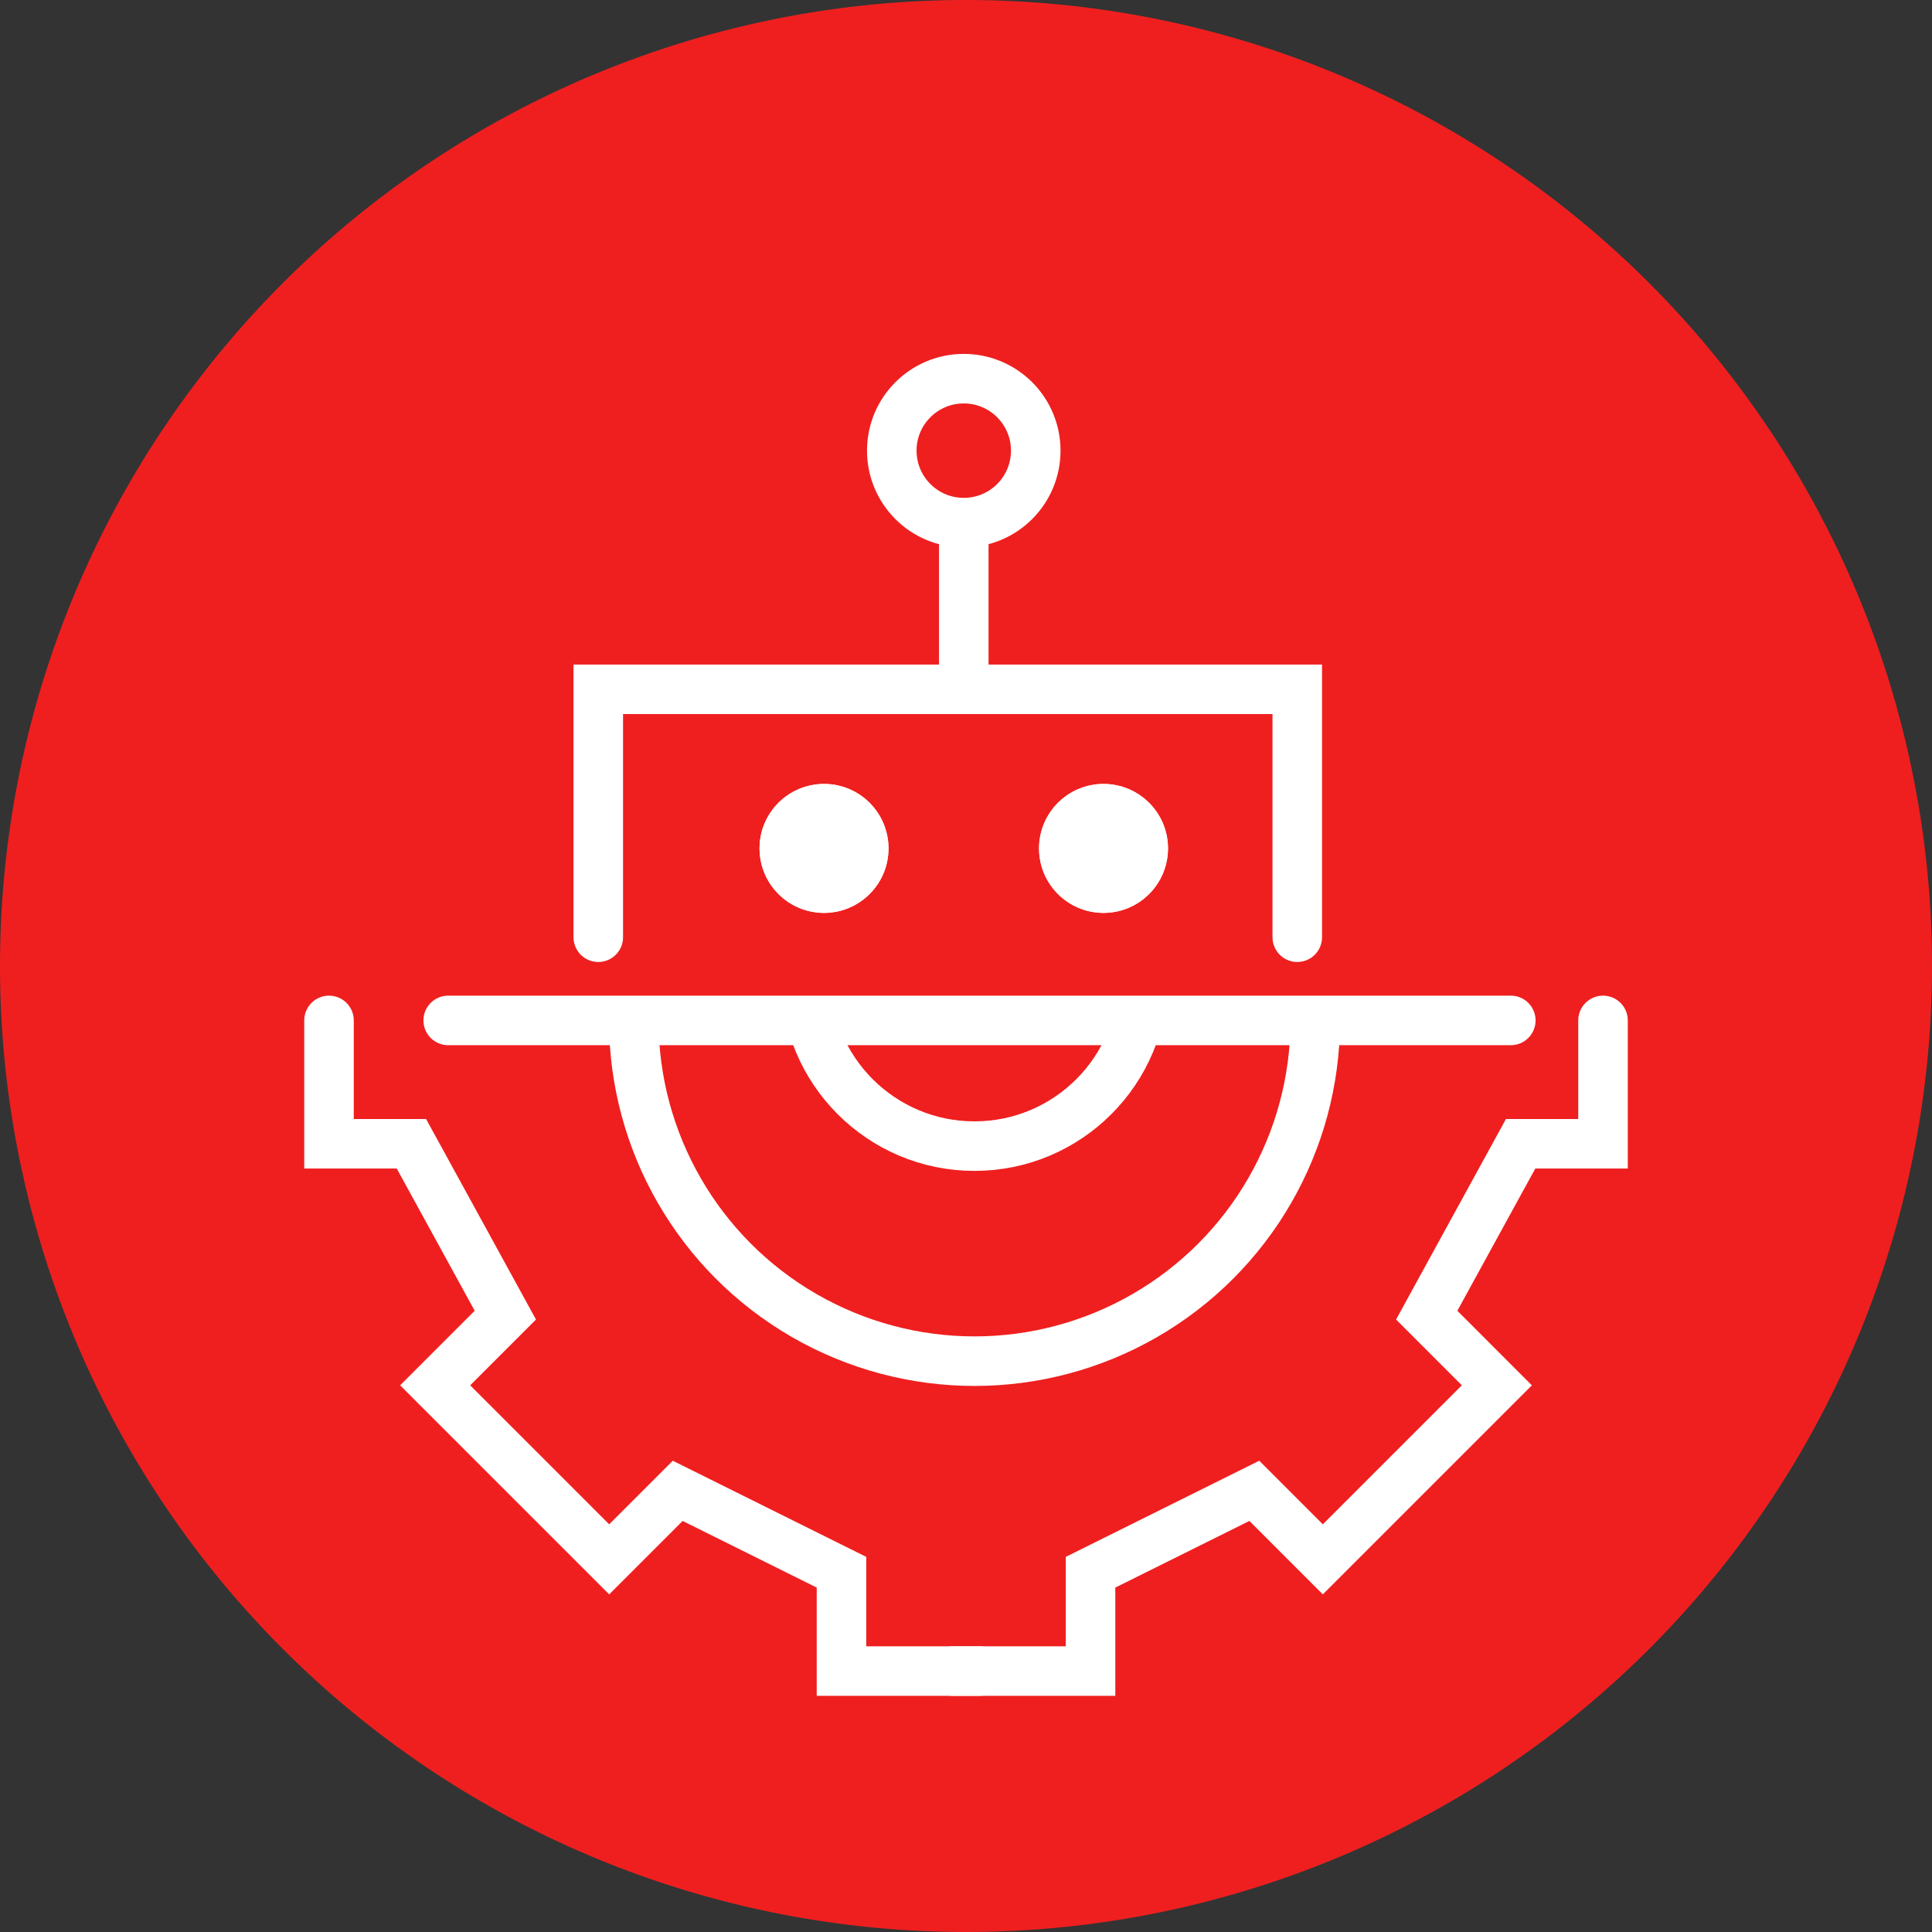
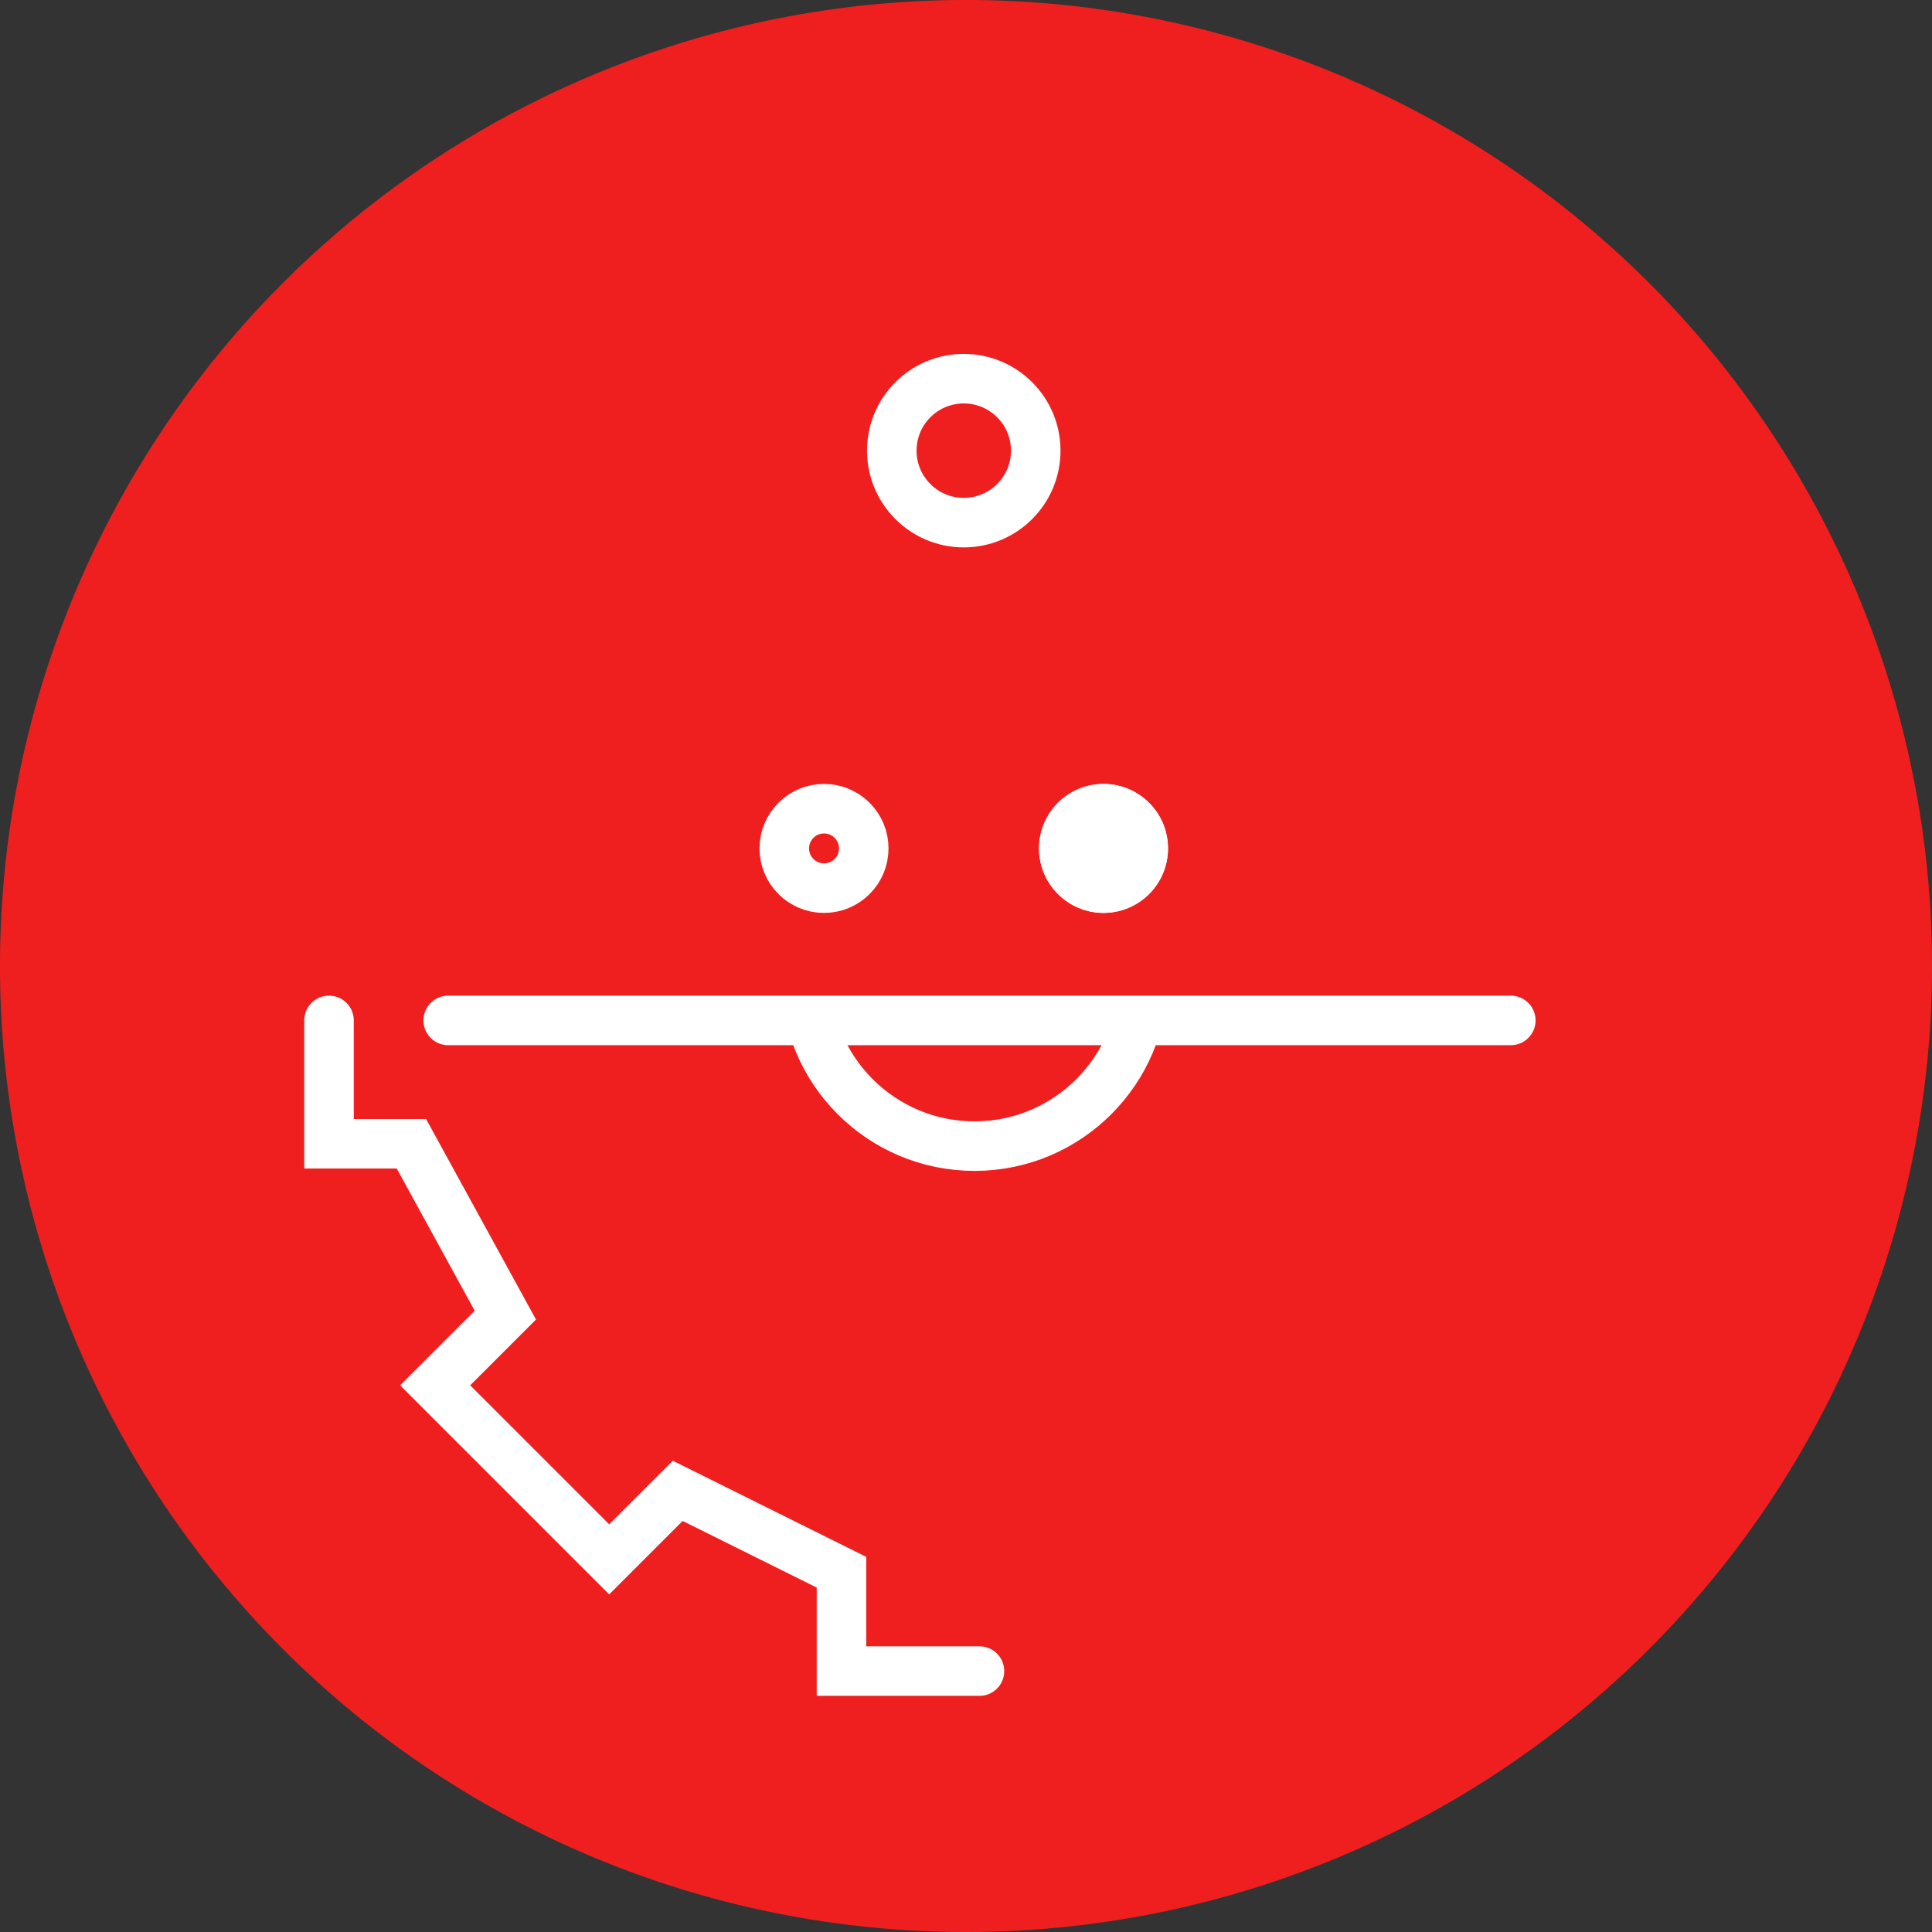
<svg xmlns="http://www.w3.org/2000/svg" width="78" height="78" viewBox="0 0 78 78">
  <rect x="0" y="0" width="78" height="78" fill="#333333" stroke="none" />
  <defs>
    <clipPath id="a">
      <rect width="32.117" height="20.833" transform="translate(0)" fill="none" stroke="#fff" stroke-width="1" />
    </clipPath>
  </defs>
  <g transform="translate(13.283 14.288)">
    <path d="M39,0A39,39,0,1,1,0,39,39,39,0,0,1,39,0Z" transform="translate(-13.283 -14.288)" fill="#ef1f1f" />
    <g transform="translate(0 0)">
      <path d="M2865.977-3113v4.98h3.327l3.792,6.919-2.833,2.833,7.026,7.026,2.766-2.766,6.612,3.286v3.991h5.571" transform="translate(-2865.977 3139.909)" fill="none" stroke="#fff" stroke-linecap="round" stroke-width="2" />
-       <path d="M2892.239-3113v4.98h-3.326l-3.792,6.919,2.832,2.833-7.026,7.026-2.766-2.766-6.612,3.286v3.991h-5.571" transform="translate(-2840.804 3139.909)" fill="none" stroke="#fff" stroke-linecap="round" stroke-width="2" />
      <path d="M2869.406-3113h42.9" transform="translate(-2864.594 3139.909)" fill="none" stroke="#fff" stroke-linecap="round" stroke-width="2" />
      <g transform="translate(9.568 26.909)" clip-path="url(#a)">
        <g transform="translate(1.736 -14.757)">
          <g fill="none" stroke="#fff" stroke-width="2">
            <circle cx="14.757" cy="14.757" r="14.757" stroke="none" />
-             <circle cx="14.757" cy="14.757" r="13.757" fill="none" />
          </g>
          <g transform="translate(6.944 5.208)" fill="none" stroke="#fff" stroke-width="2">
            <circle cx="7.812" cy="7.812" r="7.812" stroke="none" />
            <circle cx="7.812" cy="7.812" r="6.812" fill="none" />
          </g>
        </g>
      </g>
-       <path d="M2878.823-3119.183v-10.009h28.22v10.009" transform="translate(-2867.952 3142.733)" fill="none" stroke="#fff" stroke-linecap="round" stroke-width="2" />
-       <path d="M2895.618-3130.056v-5.854" transform="translate(-2869.991 3142.933)" fill="none" stroke="#fff" stroke-width="2" />
      <g transform="translate(21.721)" fill="none" stroke="#fff" stroke-width="2">
        <circle cx="3.906" cy="3.906" r="3.906" stroke="none" />
        <circle cx="3.906" cy="3.906" r="2.906" fill="none" />
      </g>
      <g transform="translate(17.381 17.361)" fill="#fff" stroke="#fff" stroke-width="2">
-         <circle cx="2.604" cy="2.604" r="2.604" stroke="none" />
        <circle cx="2.604" cy="2.604" r="1.604" fill="none" />
      </g>
      <g transform="translate(28.665 17.361)" fill="#fff" stroke="#fff" stroke-width="2">
        <circle cx="2.604" cy="2.604" r="2.604" stroke="none" />
        <circle cx="2.604" cy="2.604" r="1.604" fill="none" />
      </g>
    </g>
  </g>
</svg>